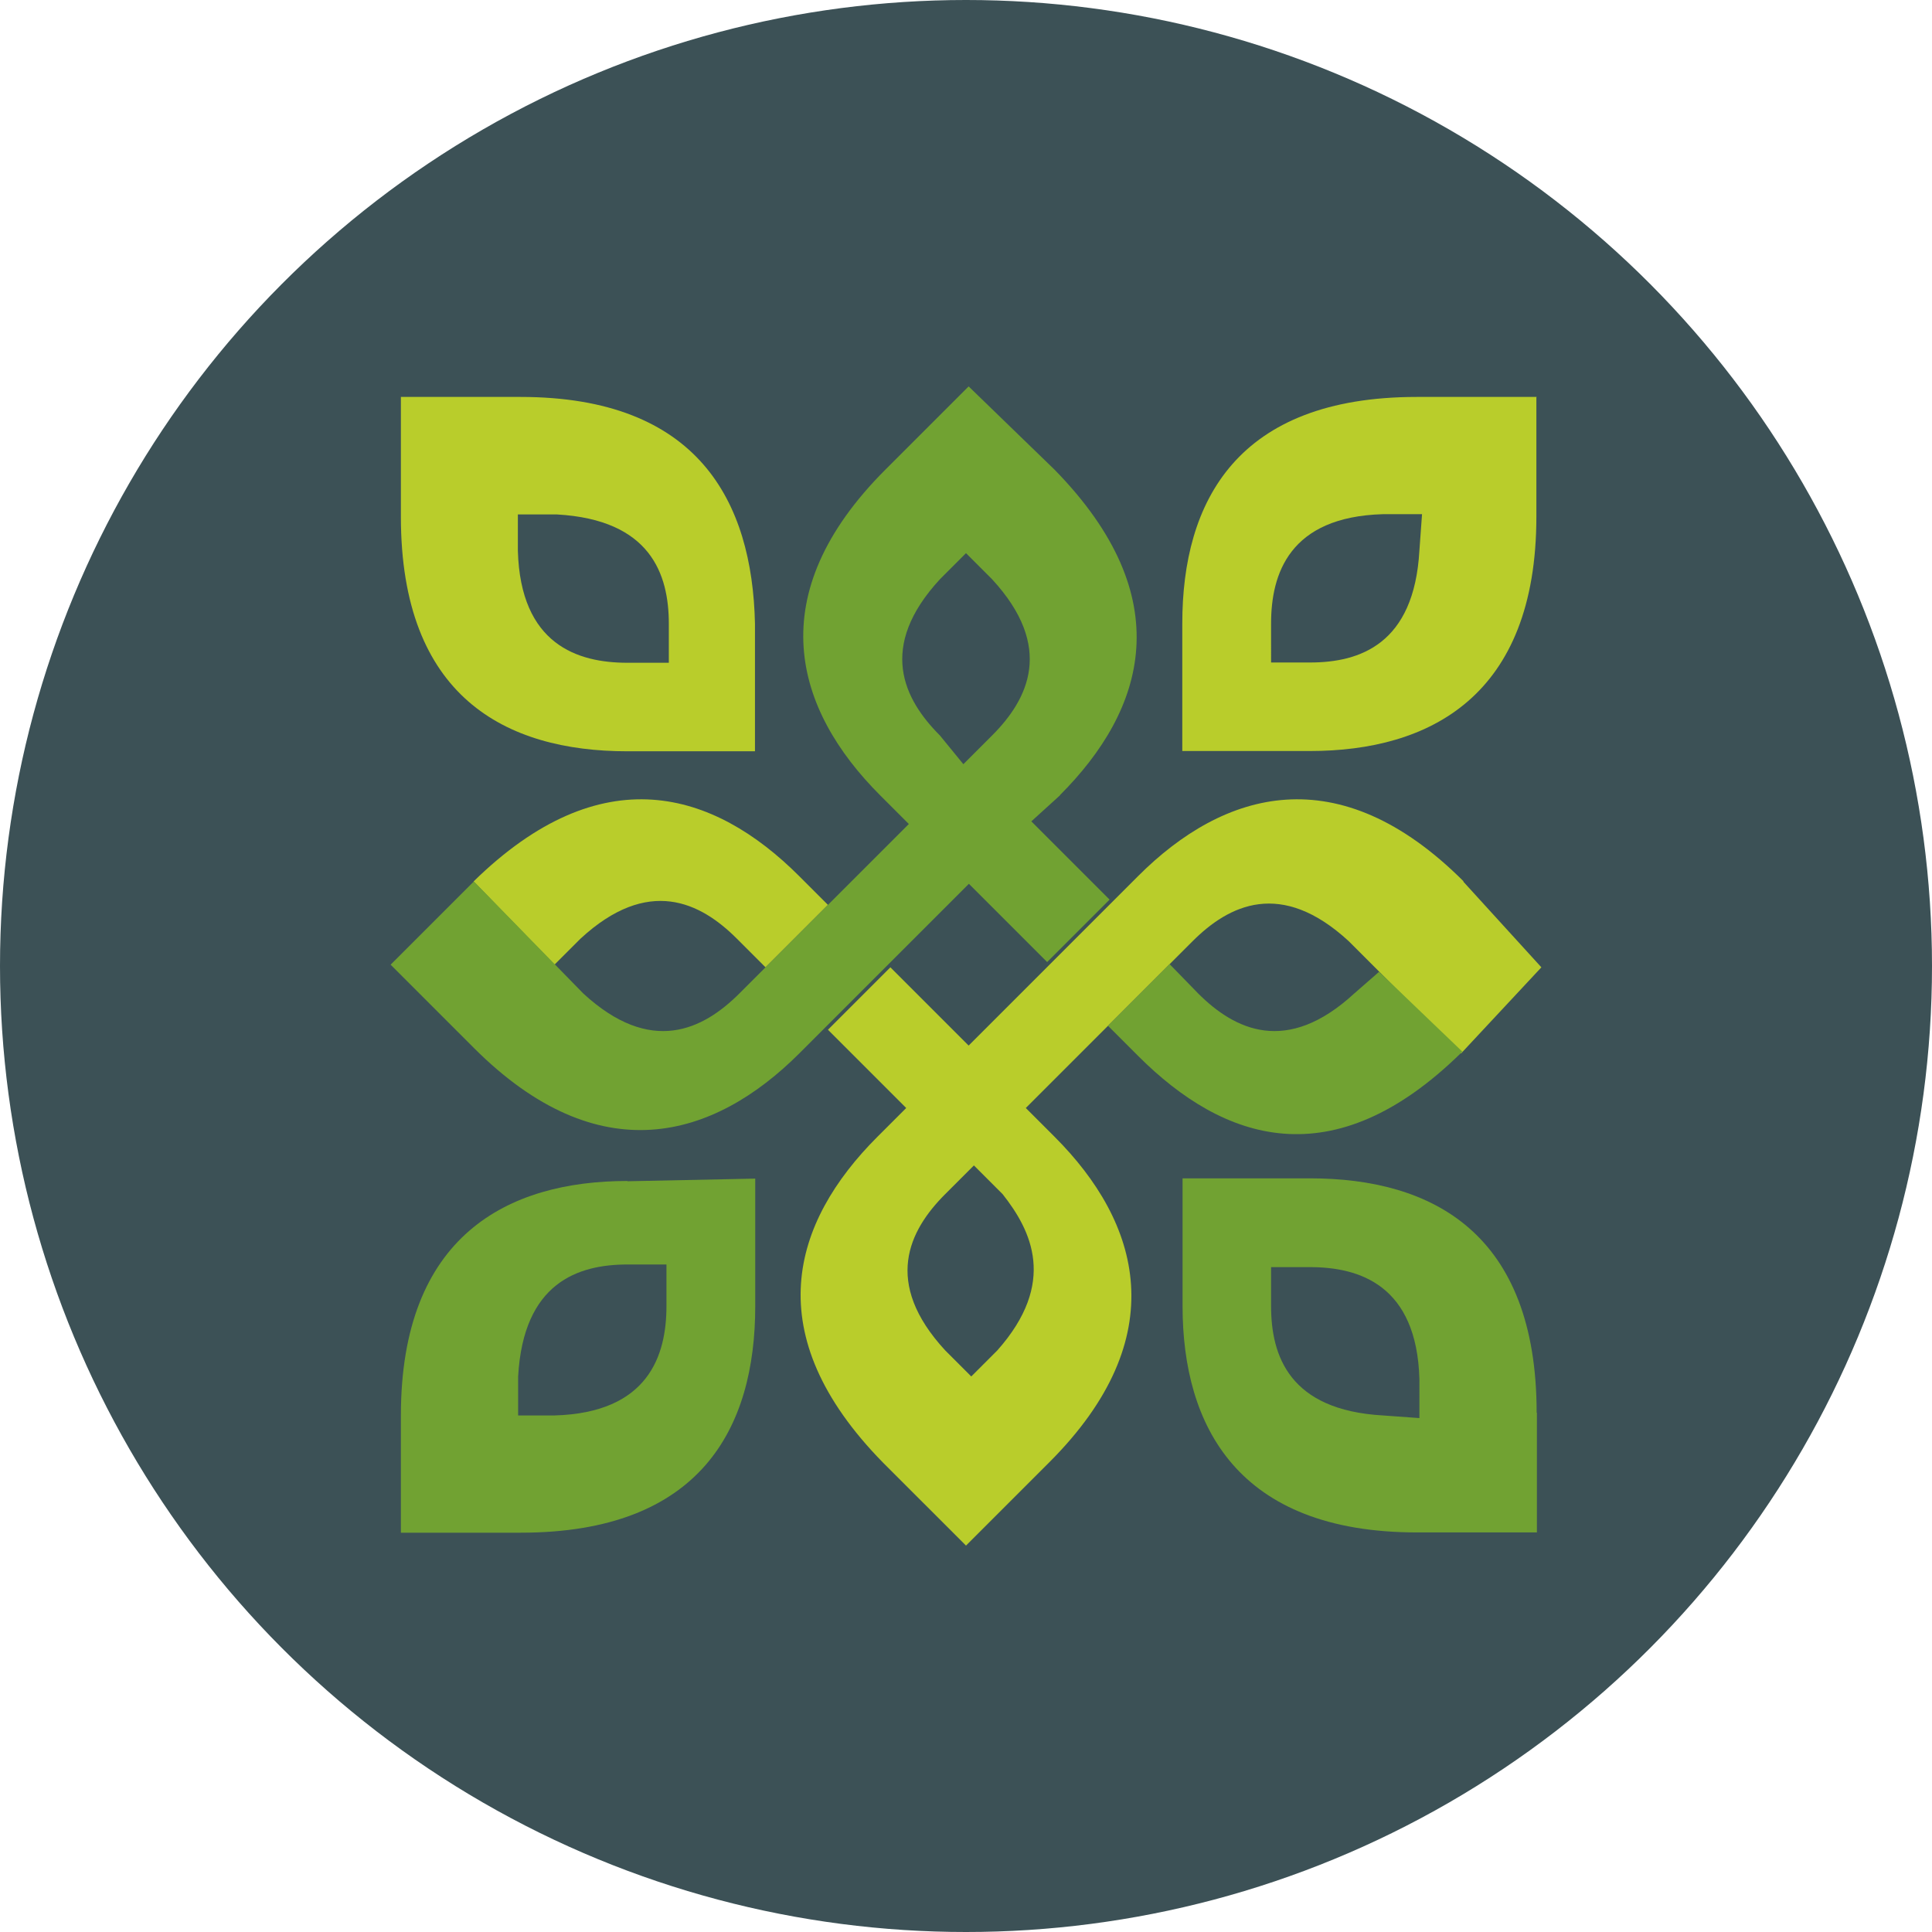
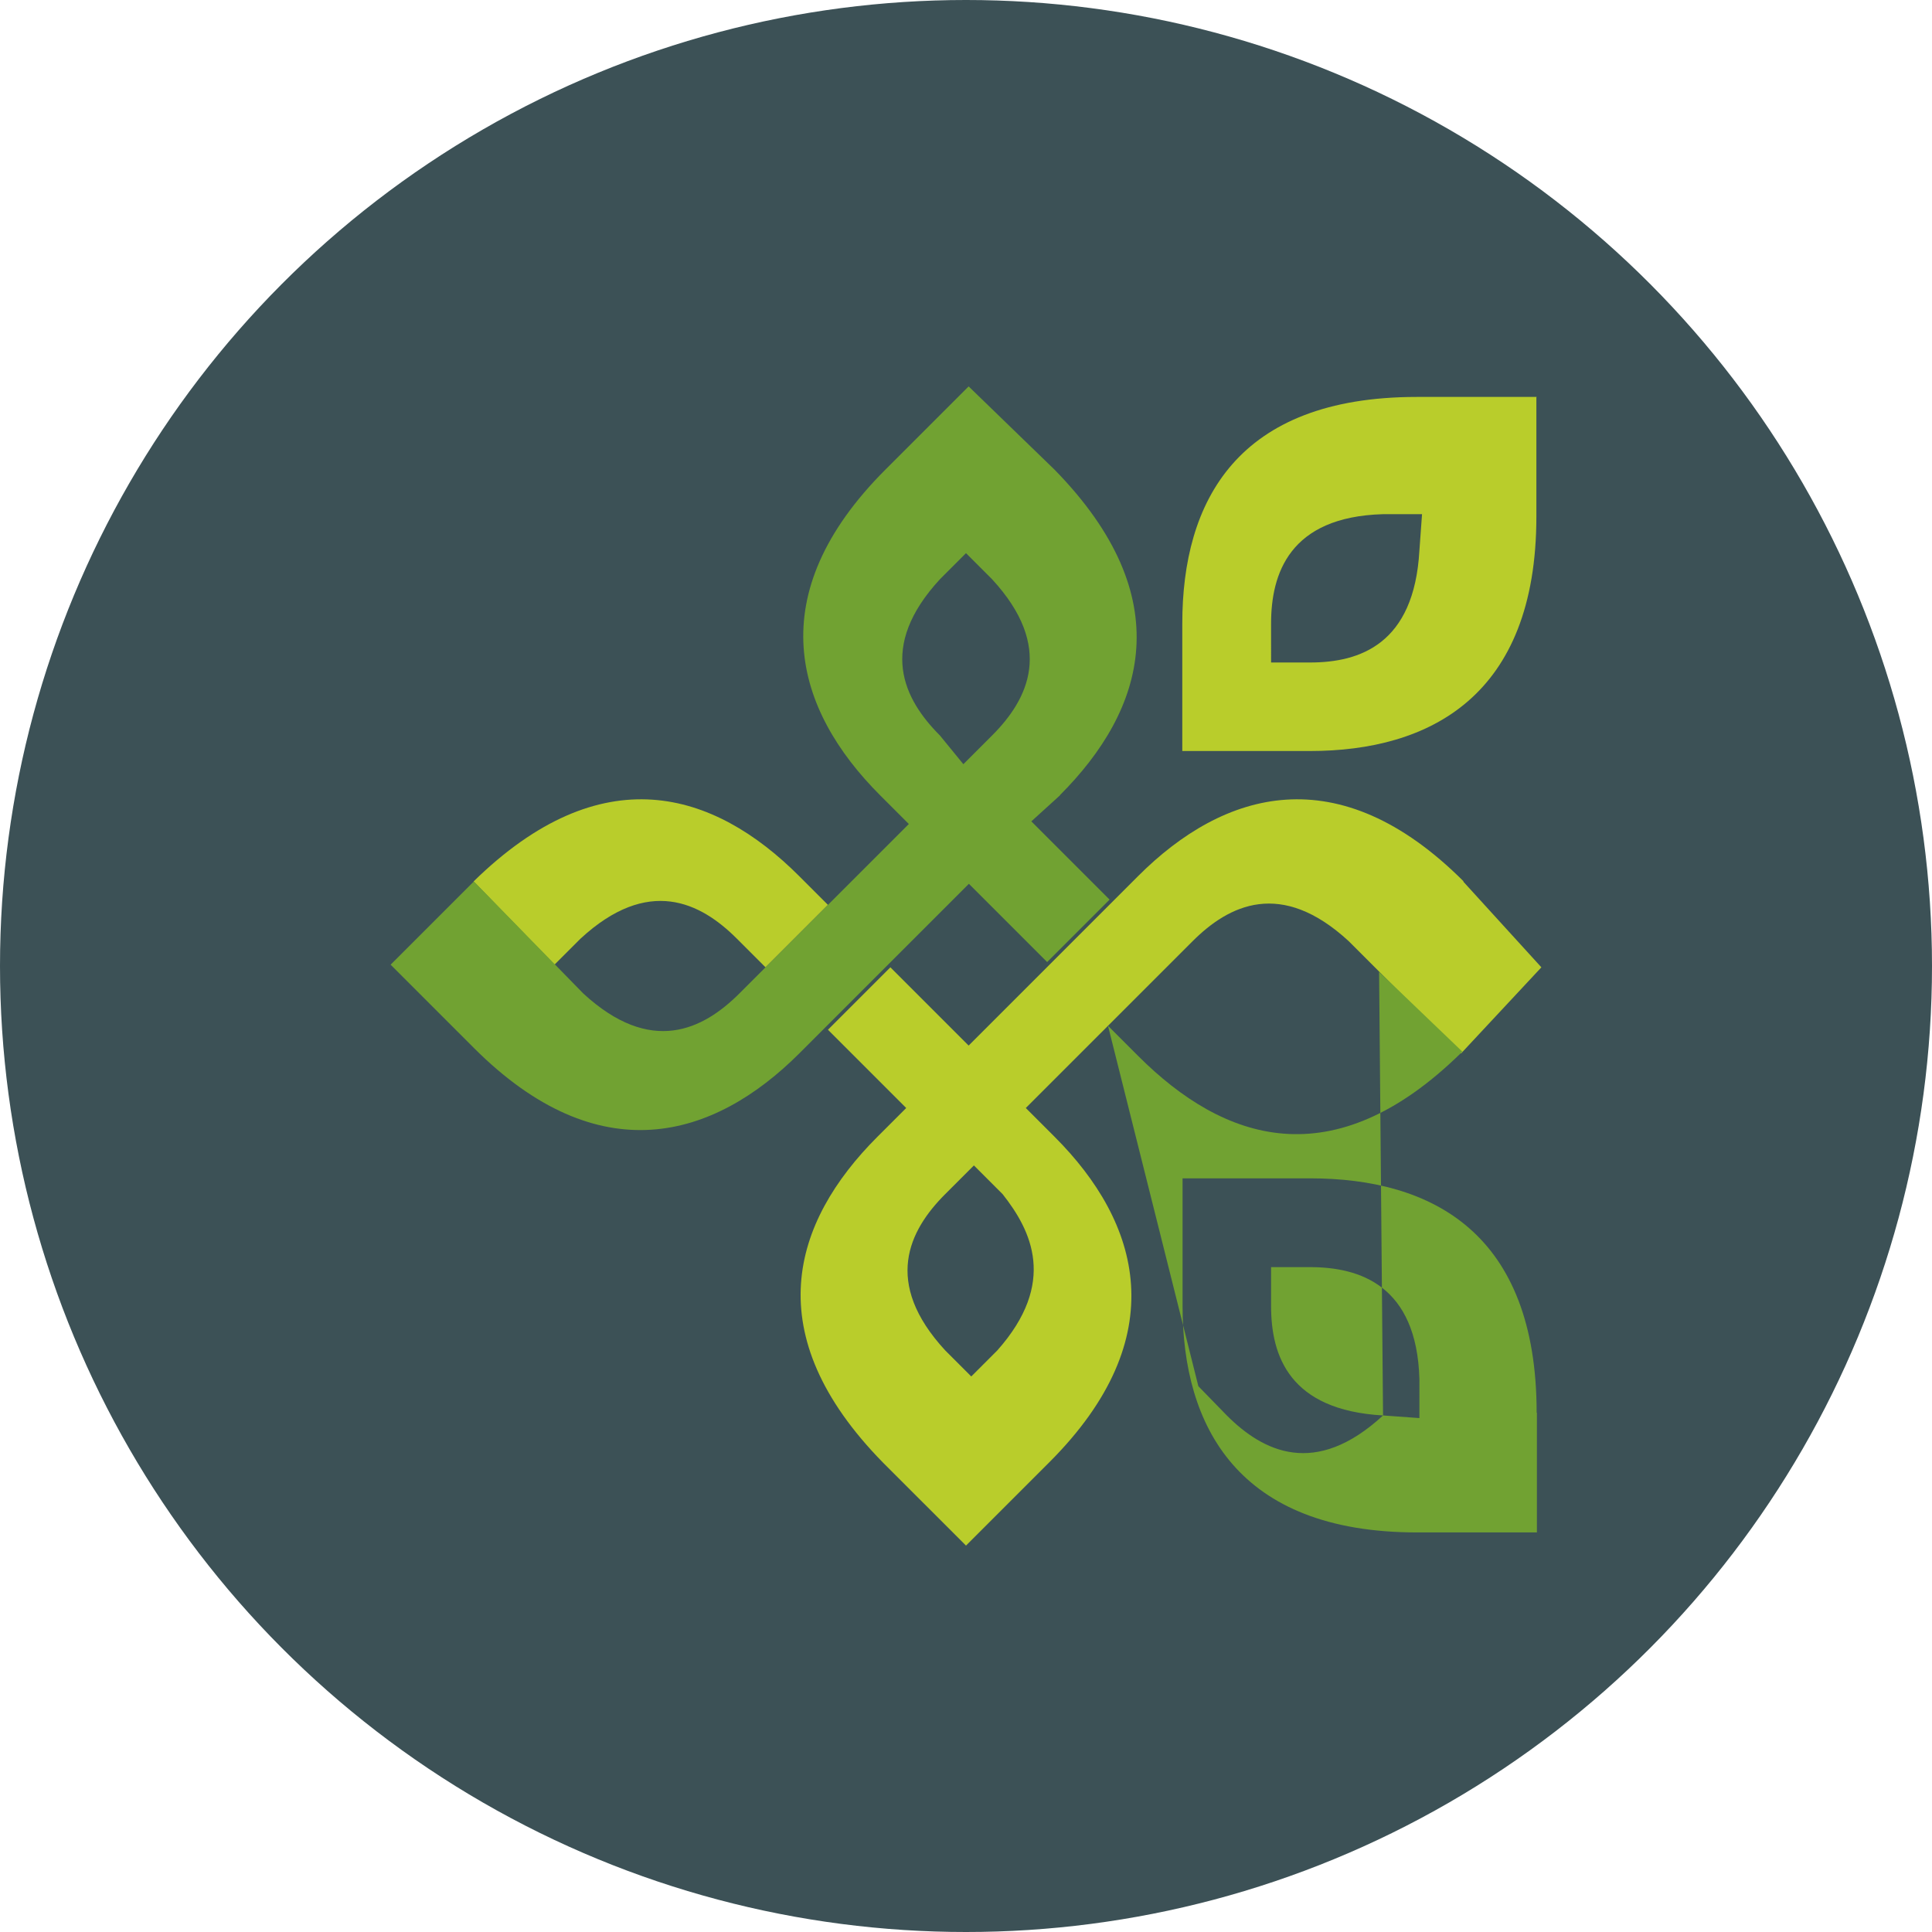
<svg xmlns="http://www.w3.org/2000/svg" id="Layer_1" data-name="Layer 1" viewBox="0 0 300 300" width="300" height="300">
  <defs>
    <style>.cls-1{fill:#3c5156;}.cls-2{fill:#b9cd2b;}.cls-3{fill:#71a232;}</style>
    <clipPath id="bz_circular_clip">
      <circle cx="150.0" cy="150.0" r="150.0" />
    </clipPath>
  </defs>
  <g clip-path="url(#bz_circular_clip)">
    <title>PRXV_Mark_Composite_Light</title>
    <rect class="cls-1" x="-1.5" y="-1.5" width="303" height="303" />
    <path class="cls-2" d="M86.1,149.795l4.05-4.05c10.514-9.695,18.614-5.645,24.259,0l4.459,4.459,9.695-9.695L124.105,136.05c-13.336-13.336-30.723-18.614-50.564.818Z" />
-     <path class="cls-3" d="M97.432,183.382c-18.614,0-35.182,8.509-35.182,36.409v18.205H80.864c27.9,0,36.409-16.2,36.409-35.182v-19.8l-19.8.409h-.041Zm6.055,19.432c0,7.691-2.823,16.568-17.386,16.977H80.455v-6.055C81.273,199.173,89.741,196.35,97.432,196.35h6.055Z" />
    <path class="cls-2" d="M227.277,136.868c-19.432-19.432-37.227-14.155-50.564-.818L162.559,150.205l-12.15,12.15-12.15-12.15L128.564,159.9l12.15,12.15-4.459,4.459c-13.336,13.336-18.614,30.723.818,50.564L150,240l12.927-12.927c19.432-19.432,14.155-37.227.818-50.564L159.286,172.05l12.15-12.15,13.745-13.745c5.645-5.645,13.745-9.695,24.259,0l17.427,17.427,12.477-13.377-12.15-13.336Zm-72.409,72.818-4.05,4.05-4.05-4.05c-9.695-10.514-5.645-18.614,0-24.259l4.459-4.459,4.459,4.459C160.145,191.073,164.195,199.173,154.868,209.686Z" />
-     <path class="cls-3" d="M238.609,219.382c0-27.9-16.2-36.409-35.182-36.409h-19.8v19.8c0,18.614,8.509,35.182,36.409,35.182H238.65V219.341Zm-23.85.409c-14.564-.818-17.386-9.286-17.386-16.977v-6.055h6.055c7.691,0,16.568,2.823,16.977,17.386V220.2ZM210.3,154.255c-10.514,9.695-18.614,5.645-24.259,0l-4.418-4.541L172.05,159.286l4.664,4.664c13.336,13.336,30.273,19.023,50.114-.409l.245-.245L214.145,150.9Z" />
+     <path class="cls-3" d="M238.609,219.382c0-27.9-16.2-36.409-35.182-36.409h-19.8v19.8c0,18.614,8.509,35.182,36.409,35.182H238.65V219.341Zm-23.85.409c-14.564-.818-17.386-9.286-17.386-16.977v-6.055h6.055c7.691,0,16.568,2.823,16.977,17.386V220.2Zc-10.514,9.695-18.614,5.645-24.259,0l-4.418-4.541L172.05,159.286l4.664,4.664c13.336,13.336,30.273,19.023,50.114-.409l.245-.245L214.145,150.9Z" />
    <path class="cls-2" d="M238.609,61.636H219.995c-27.9,0-36.409,16.2-36.409,35.182v19.8h19.8c18.614,0,35.182-8.509,35.182-36.409V61.595h.041Zm-18.205,23.85c-.818,14.564-9.286,17.386-16.977,17.386h-6.055V96.818c0-7.691,2.823-16.568,17.386-16.977h6.055Z" />
    <path class="cls-3" d="M164.564,123.491c13.336-13.336,18.614-30.723-.818-50.564L150.409,60,137.482,72.927c-19.432,19.432-14.155,37.227-.818,50.564l4.459,4.459-26.305,26.305c-5.645,5.645-13.745,9.695-24.259,0L73.582,136.868,60.655,149.795l12.927,12.927c19.432,19.432,37.227,14.155,50.564.818L150.45,137.236l12.15,12.15,9.695-9.695-12.15-12.15,4.459-4.05h-.041ZM145.95,114.205c-5.645-5.645-9.695-13.745,0-24.259l4.05-4.05,4.05,4.05c9.695,10.514,5.645,18.614,0,24.259l-4.459,4.459Z" />
-     <path class="cls-2" d="M80.823,61.636H62.25V80.25c0,27.9,16.2,36.409,35.182,36.409h19.8v-19.8C116.823,77.795,108.355,61.636,80.823,61.636Zm16.568,41.277c-7.691,0-16.568-2.823-16.977-17.386V79.882h6.055c14.564.818,17.386,9.286,17.386,16.977v6.055Z" />
  </g>
</svg>